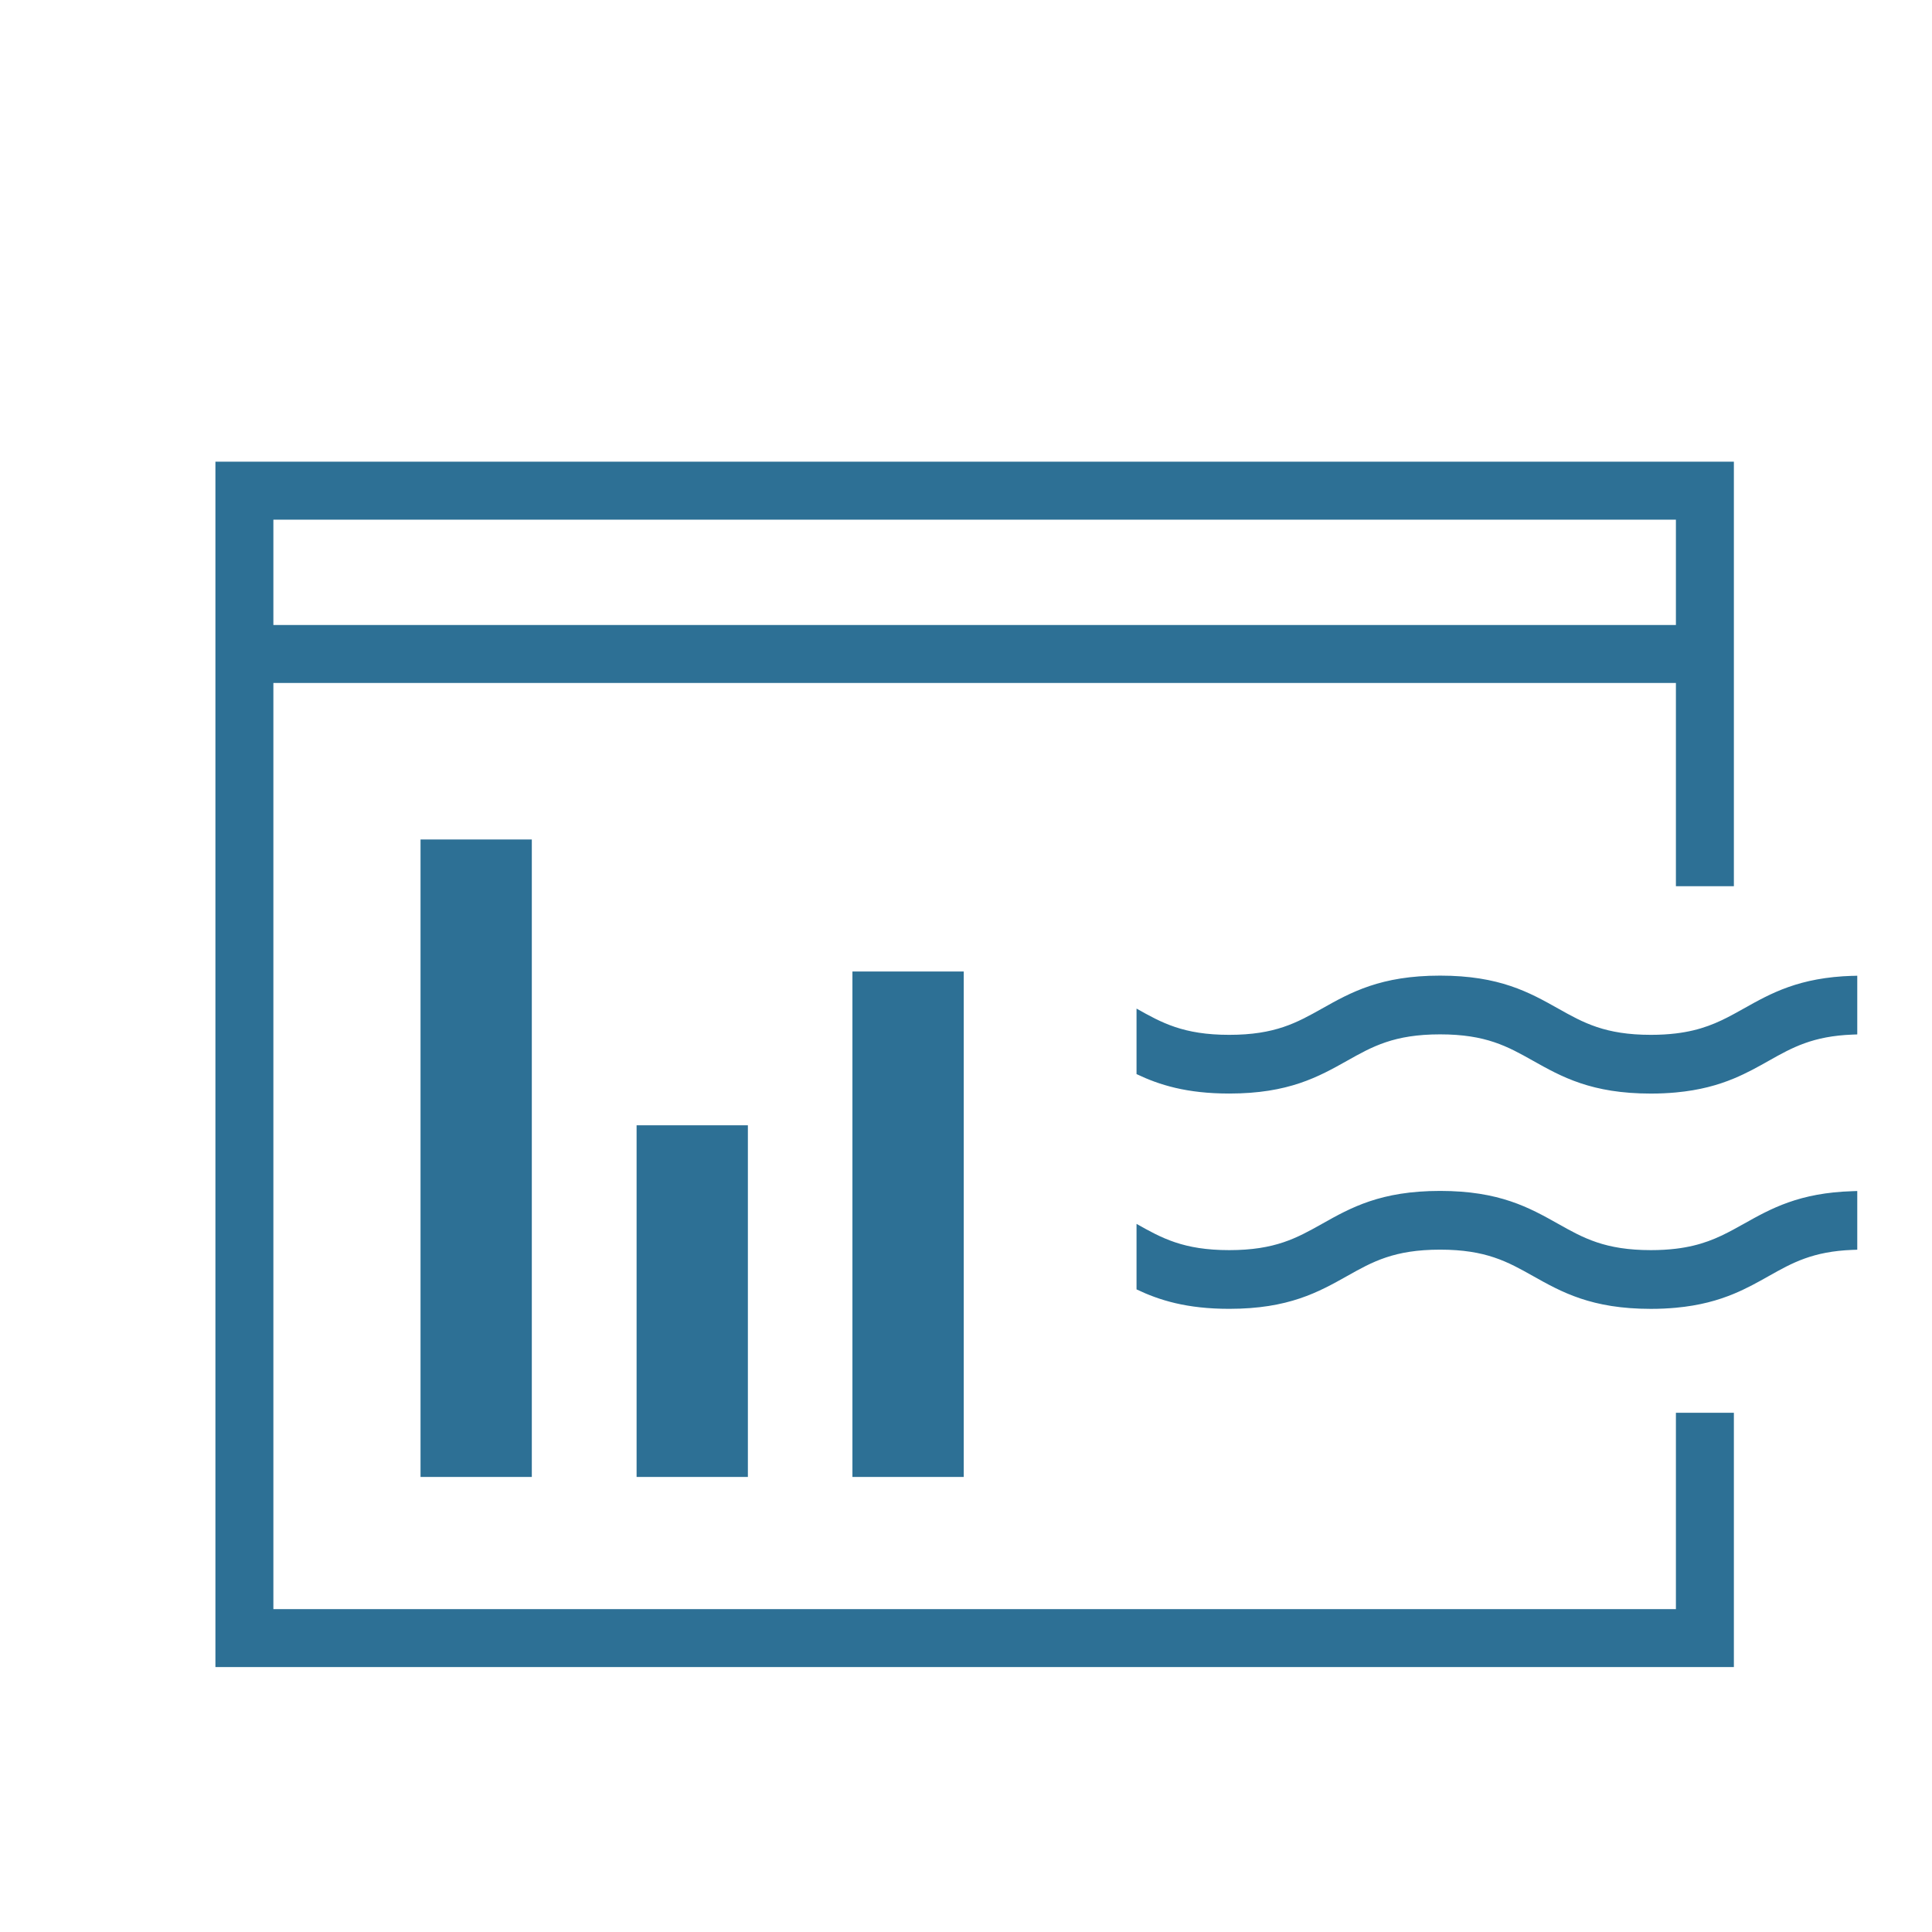
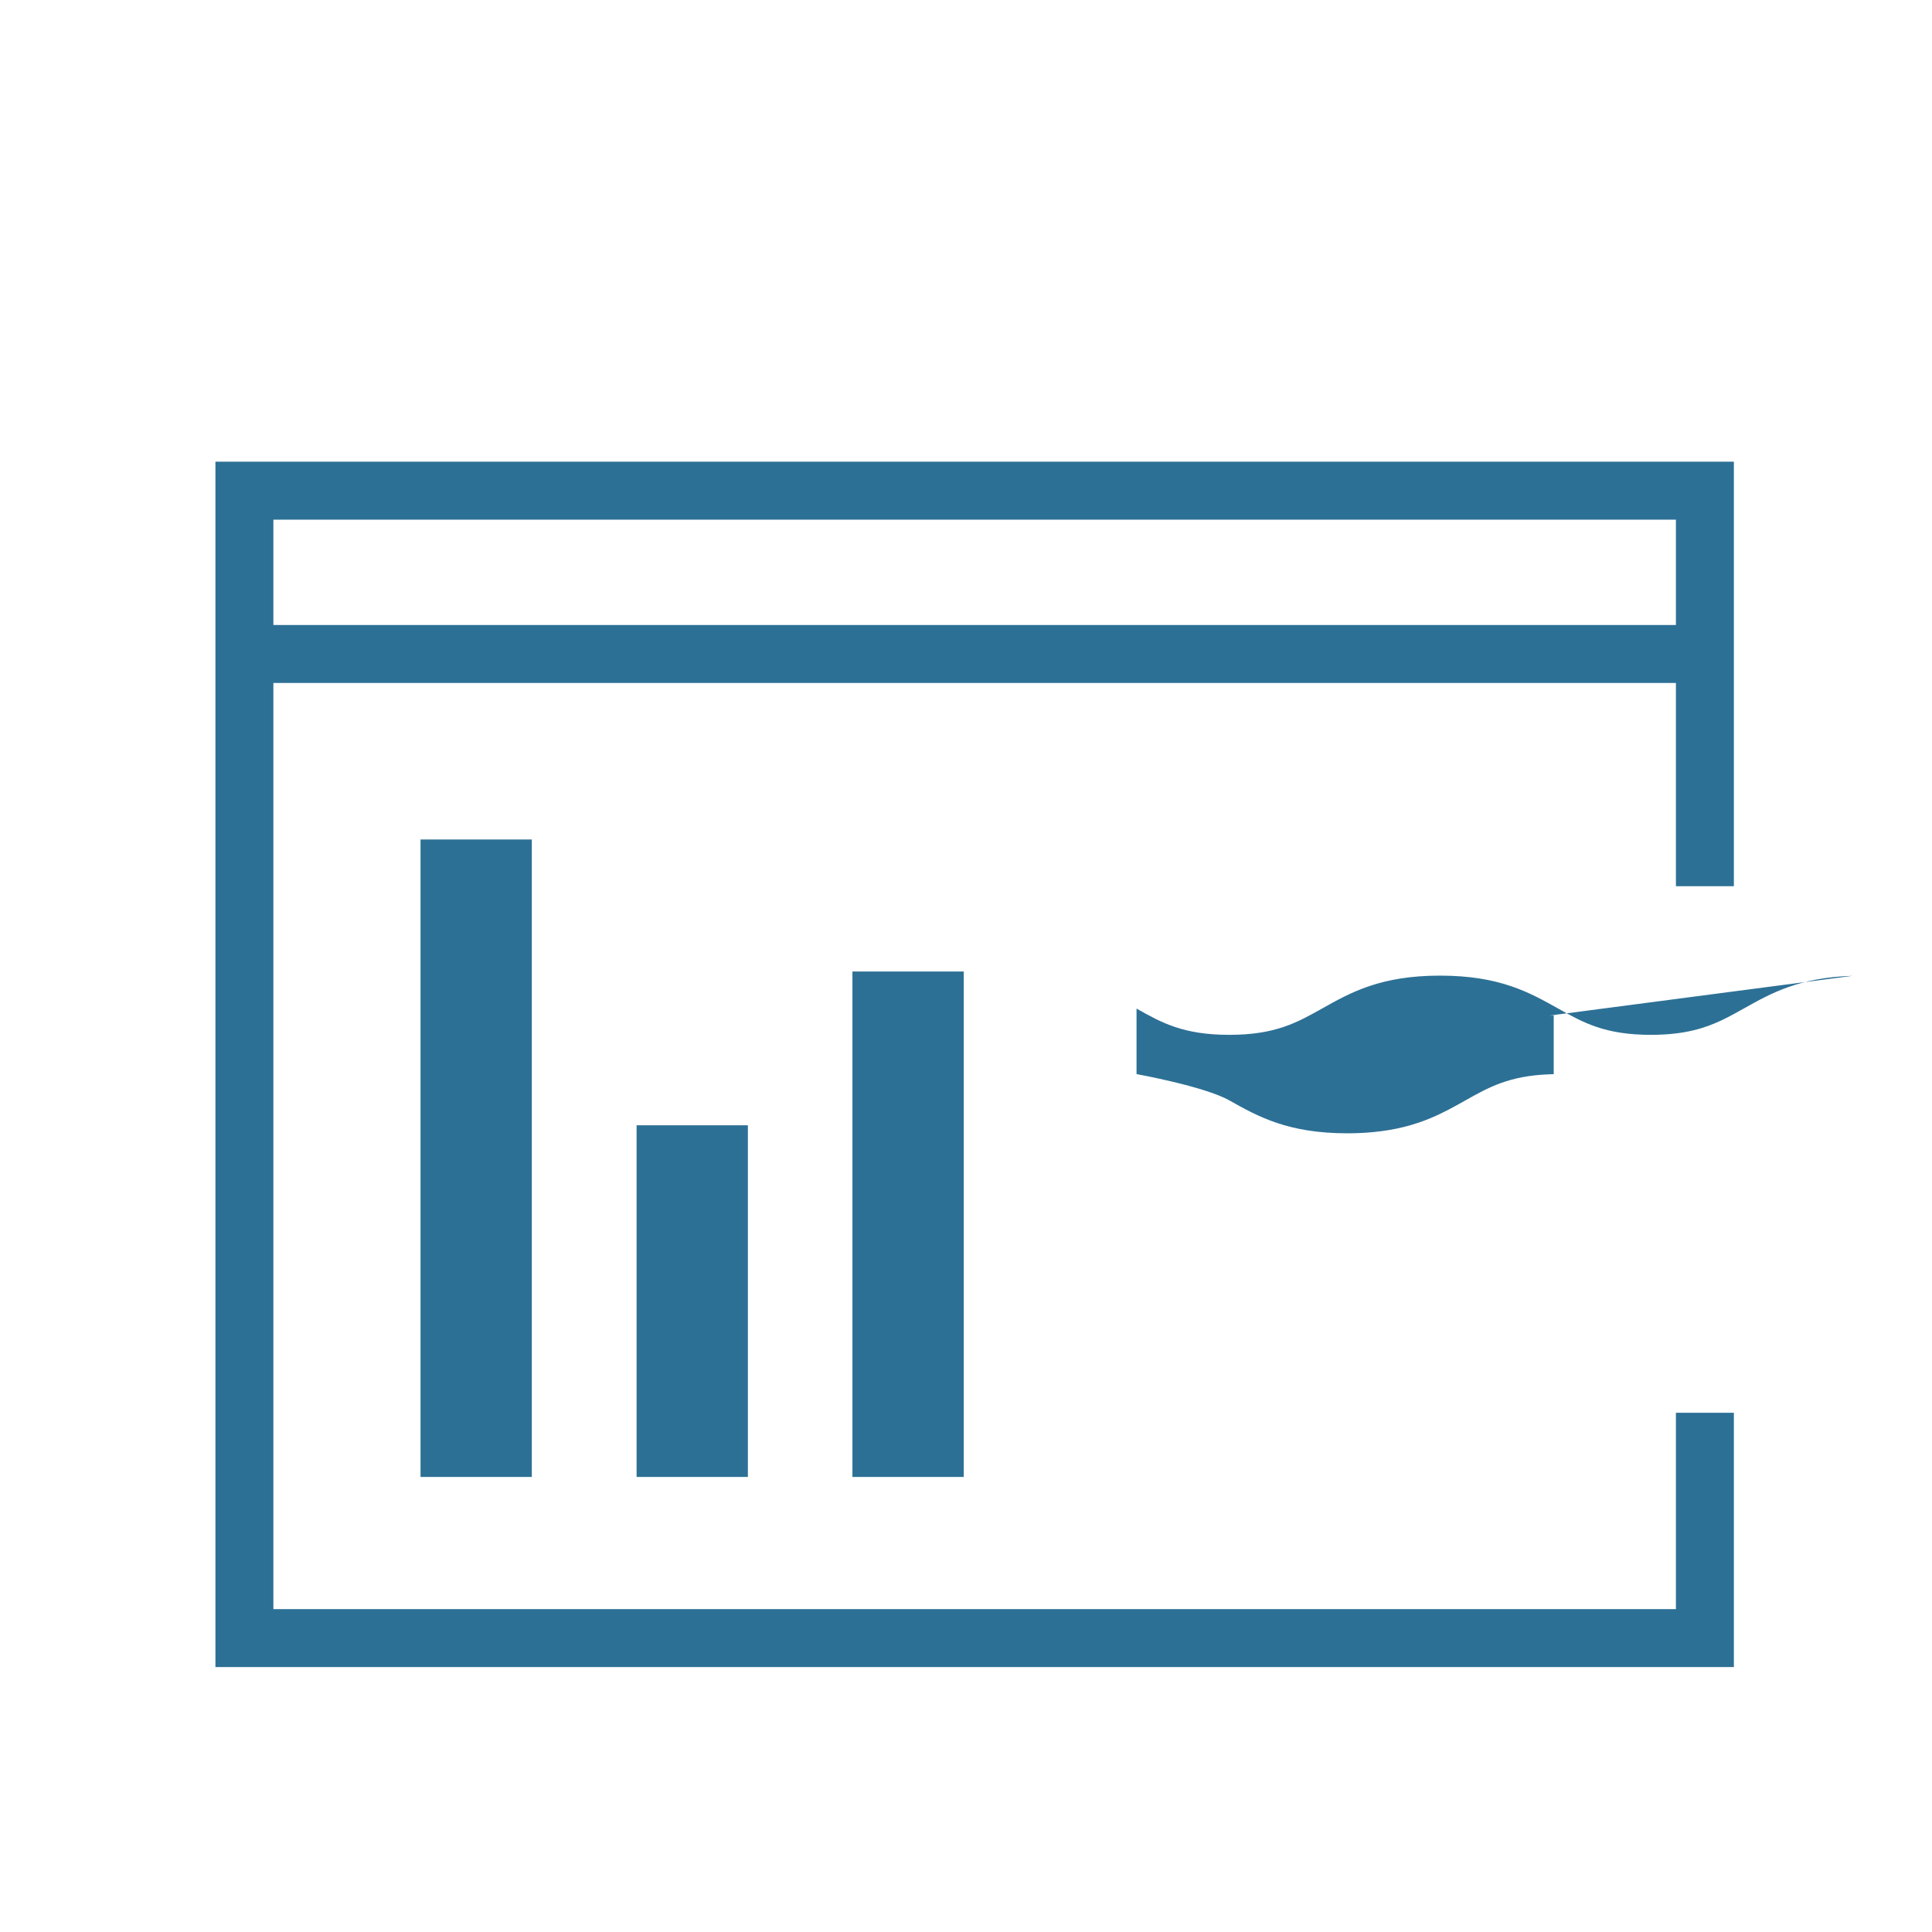
<svg xmlns="http://www.w3.org/2000/svg" id="Layer_1" viewBox="0 0 600 600">
  <defs>
    <style>.cls-1{fill:#2d7095;}</style>
  </defs>
  <path class="cls-1" d="m520.47,499.73H84.9V212.1h435.57v63.12h18v-131.84H66.9v374.34h471.57v-78.97h-18v60.97ZM84.9,161.39h435.57v32.71H84.9v-32.71Z" />
-   <path class="cls-1" d="m541.49,380.1c-1.02.57-2.02,1.13-3.02,1.67-5.11,2.78-10.27,5.1-18,6.03-2.33.28-4.89.44-7.76.44-14.27,0-20.99-3.77-28.8-8.16-8.96-5.03-18.22-10.23-36.68-10.23s-27.72,5.2-36.7,10.25c-7.79,4.37-14.51,8.14-28.78,8.14s-21-3.77-28.79-8.15v20.34c7.06,3.37,15.56,6.04,28.79,6.04,18.46,0,27.73-5.2,36.69-10.23,7.79-4.38,14.51-8.15,28.79-8.15s21,3.78,28.8,8.16c8.96,5.03,18.22,10.23,36.67,10.23,2.8,0,5.36-.13,7.76-.35,7.4-.68,13.11-2.3,18-4.33,4.02-1.67,7.5-3.62,10.92-5.55,7.25-4.08,13.6-7.62,25.97-8.09.48-.02.94-.04,1.44-.05v-18.23c-.49,0-.96.03-1.44.05-16.6.5-25.38,5.41-33.88,10.19Z" />
-   <path class="cls-1" d="m575.37,303.05c-16.6.5-25.38,5.41-33.88,10.19-1.02.57-2.02,1.13-3.02,1.67-5.11,2.78-10.27,5.1-18,6.03-2.33.28-4.89.44-7.76.44-14.27,0-20.99-3.77-28.8-8.16-8.96-5.03-18.22-10.23-36.68-10.23s-27.72,5.2-36.7,10.25c-7.79,4.37-14.51,8.14-28.78,8.14s-21-3.77-28.79-8.15v20.34c7.06,3.37,15.56,6.04,28.79,6.04,18.46,0,27.73-5.2,36.69-10.23,7.79-4.38,14.51-8.15,28.79-8.15s21,3.78,28.8,8.16c8.96,5.03,18.22,10.23,36.67,10.23,2.8,0,5.36-.13,7.76-.35,7.4-.68,13.11-2.3,18-4.33,4.02-1.67,7.5-3.62,10.92-5.55,7.25-4.08,13.6-7.62,25.97-8.09.48-.02.94-.04,1.44-.05v-18.23c-.49,0-.96.03-1.44.05Z" />
+   <path class="cls-1" d="m575.37,303.05c-16.6.5-25.38,5.41-33.88,10.19-1.02.57-2.02,1.13-3.02,1.67-5.11,2.78-10.27,5.1-18,6.03-2.33.28-4.89.44-7.76.44-14.27,0-20.99-3.77-28.8-8.16-8.96-5.03-18.22-10.23-36.68-10.23s-27.72,5.2-36.7,10.25c-7.79,4.37-14.51,8.14-28.78,8.14s-21-3.77-28.79-8.15v20.34s21,3.78,28.8,8.16c8.96,5.03,18.22,10.23,36.67,10.23,2.8,0,5.36-.13,7.76-.35,7.4-.68,13.11-2.3,18-4.33,4.02-1.67,7.5-3.62,10.92-5.55,7.25-4.08,13.6-7.62,25.97-8.09.48-.02.94-.04,1.44-.05v-18.23c-.49,0-.96.03-1.44.05Z" />
  <polygon class="cls-1" points="165.16 458.68 165.16 447.86 165.16 286.63 165.16 260.71 130.6 260.71 130.6 458.68 165.16 458.68" />
  <polygon class="cls-1" points="197.7 389.3 197.7 447.86 197.7 458.68 232.26 458.68 232.26 447.86 232.26 404.24 232.26 385.19 232.26 349.47 197.7 349.47 197.7 370.81 197.7 389.3" />
  <polygon class="cls-1" points="264.73 338.43 264.73 386.66 264.73 405.28 264.73 447.86 264.73 458.68 299.3 458.68 299.3 447.86 299.3 390.57 299.3 371.68 299.3 323.72 299.3 304.83 299.3 301.71 264.73 301.71 264.73 319.8 264.73 338.43" />
</svg>